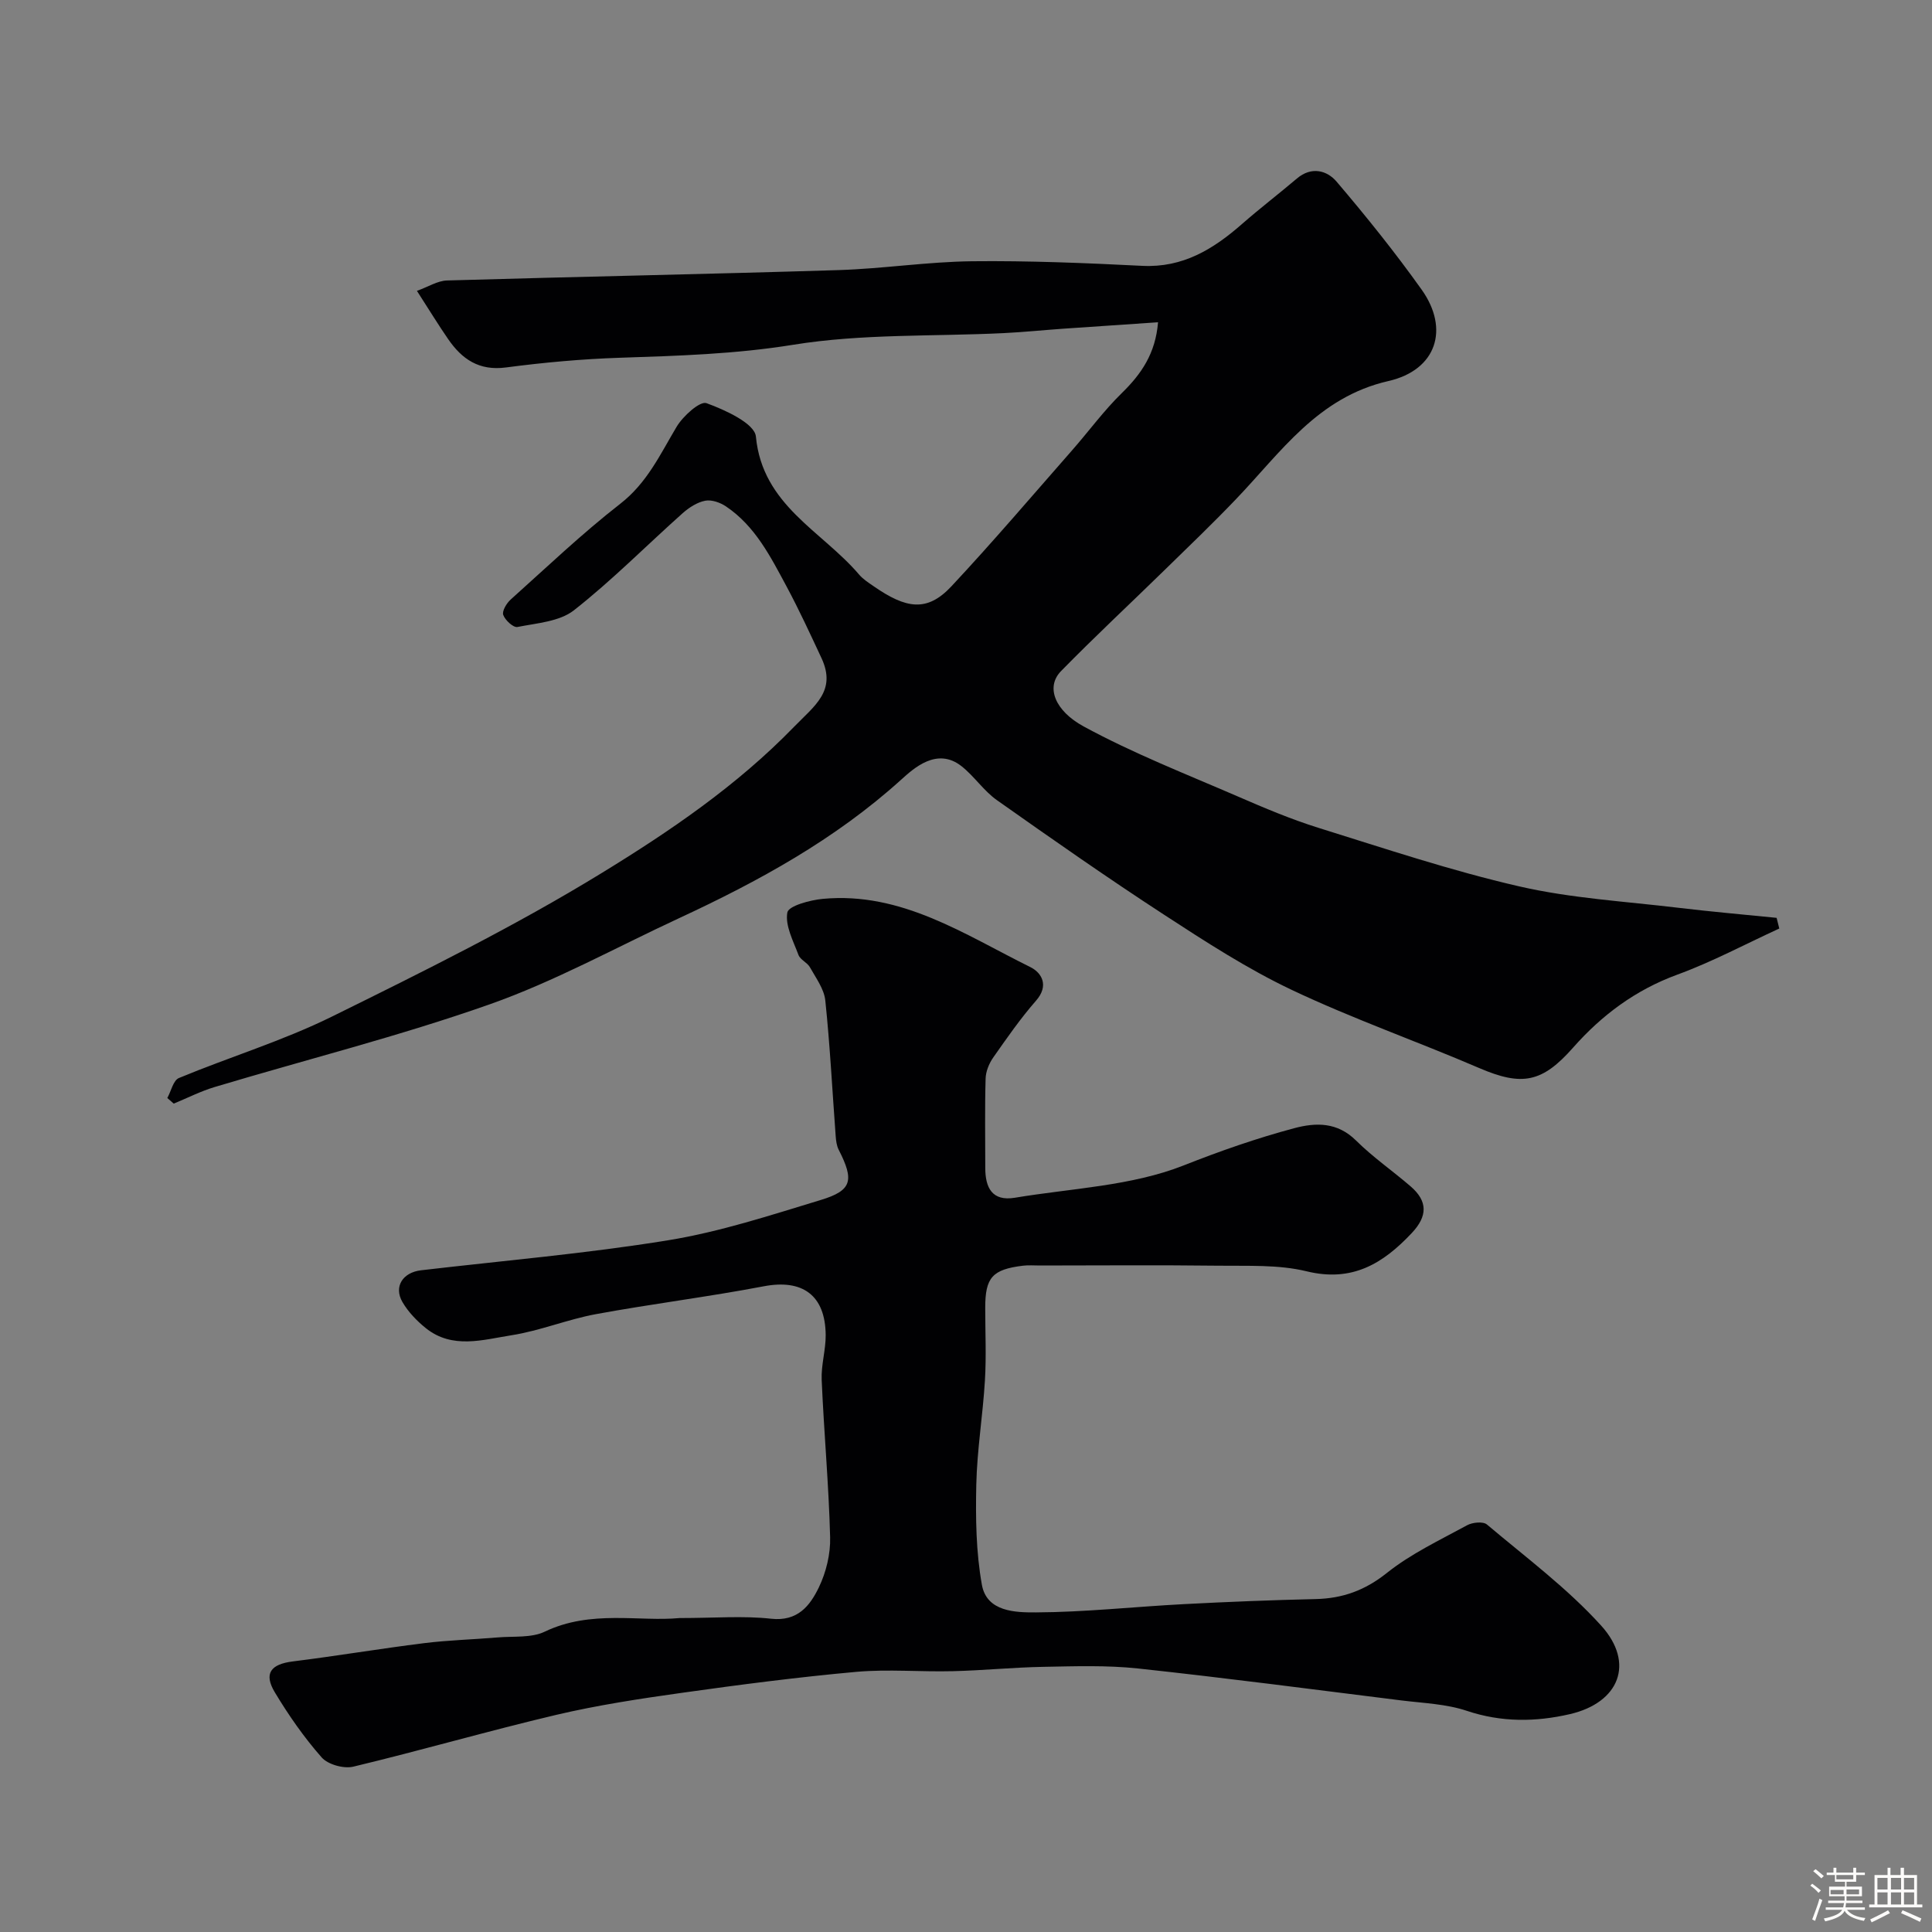
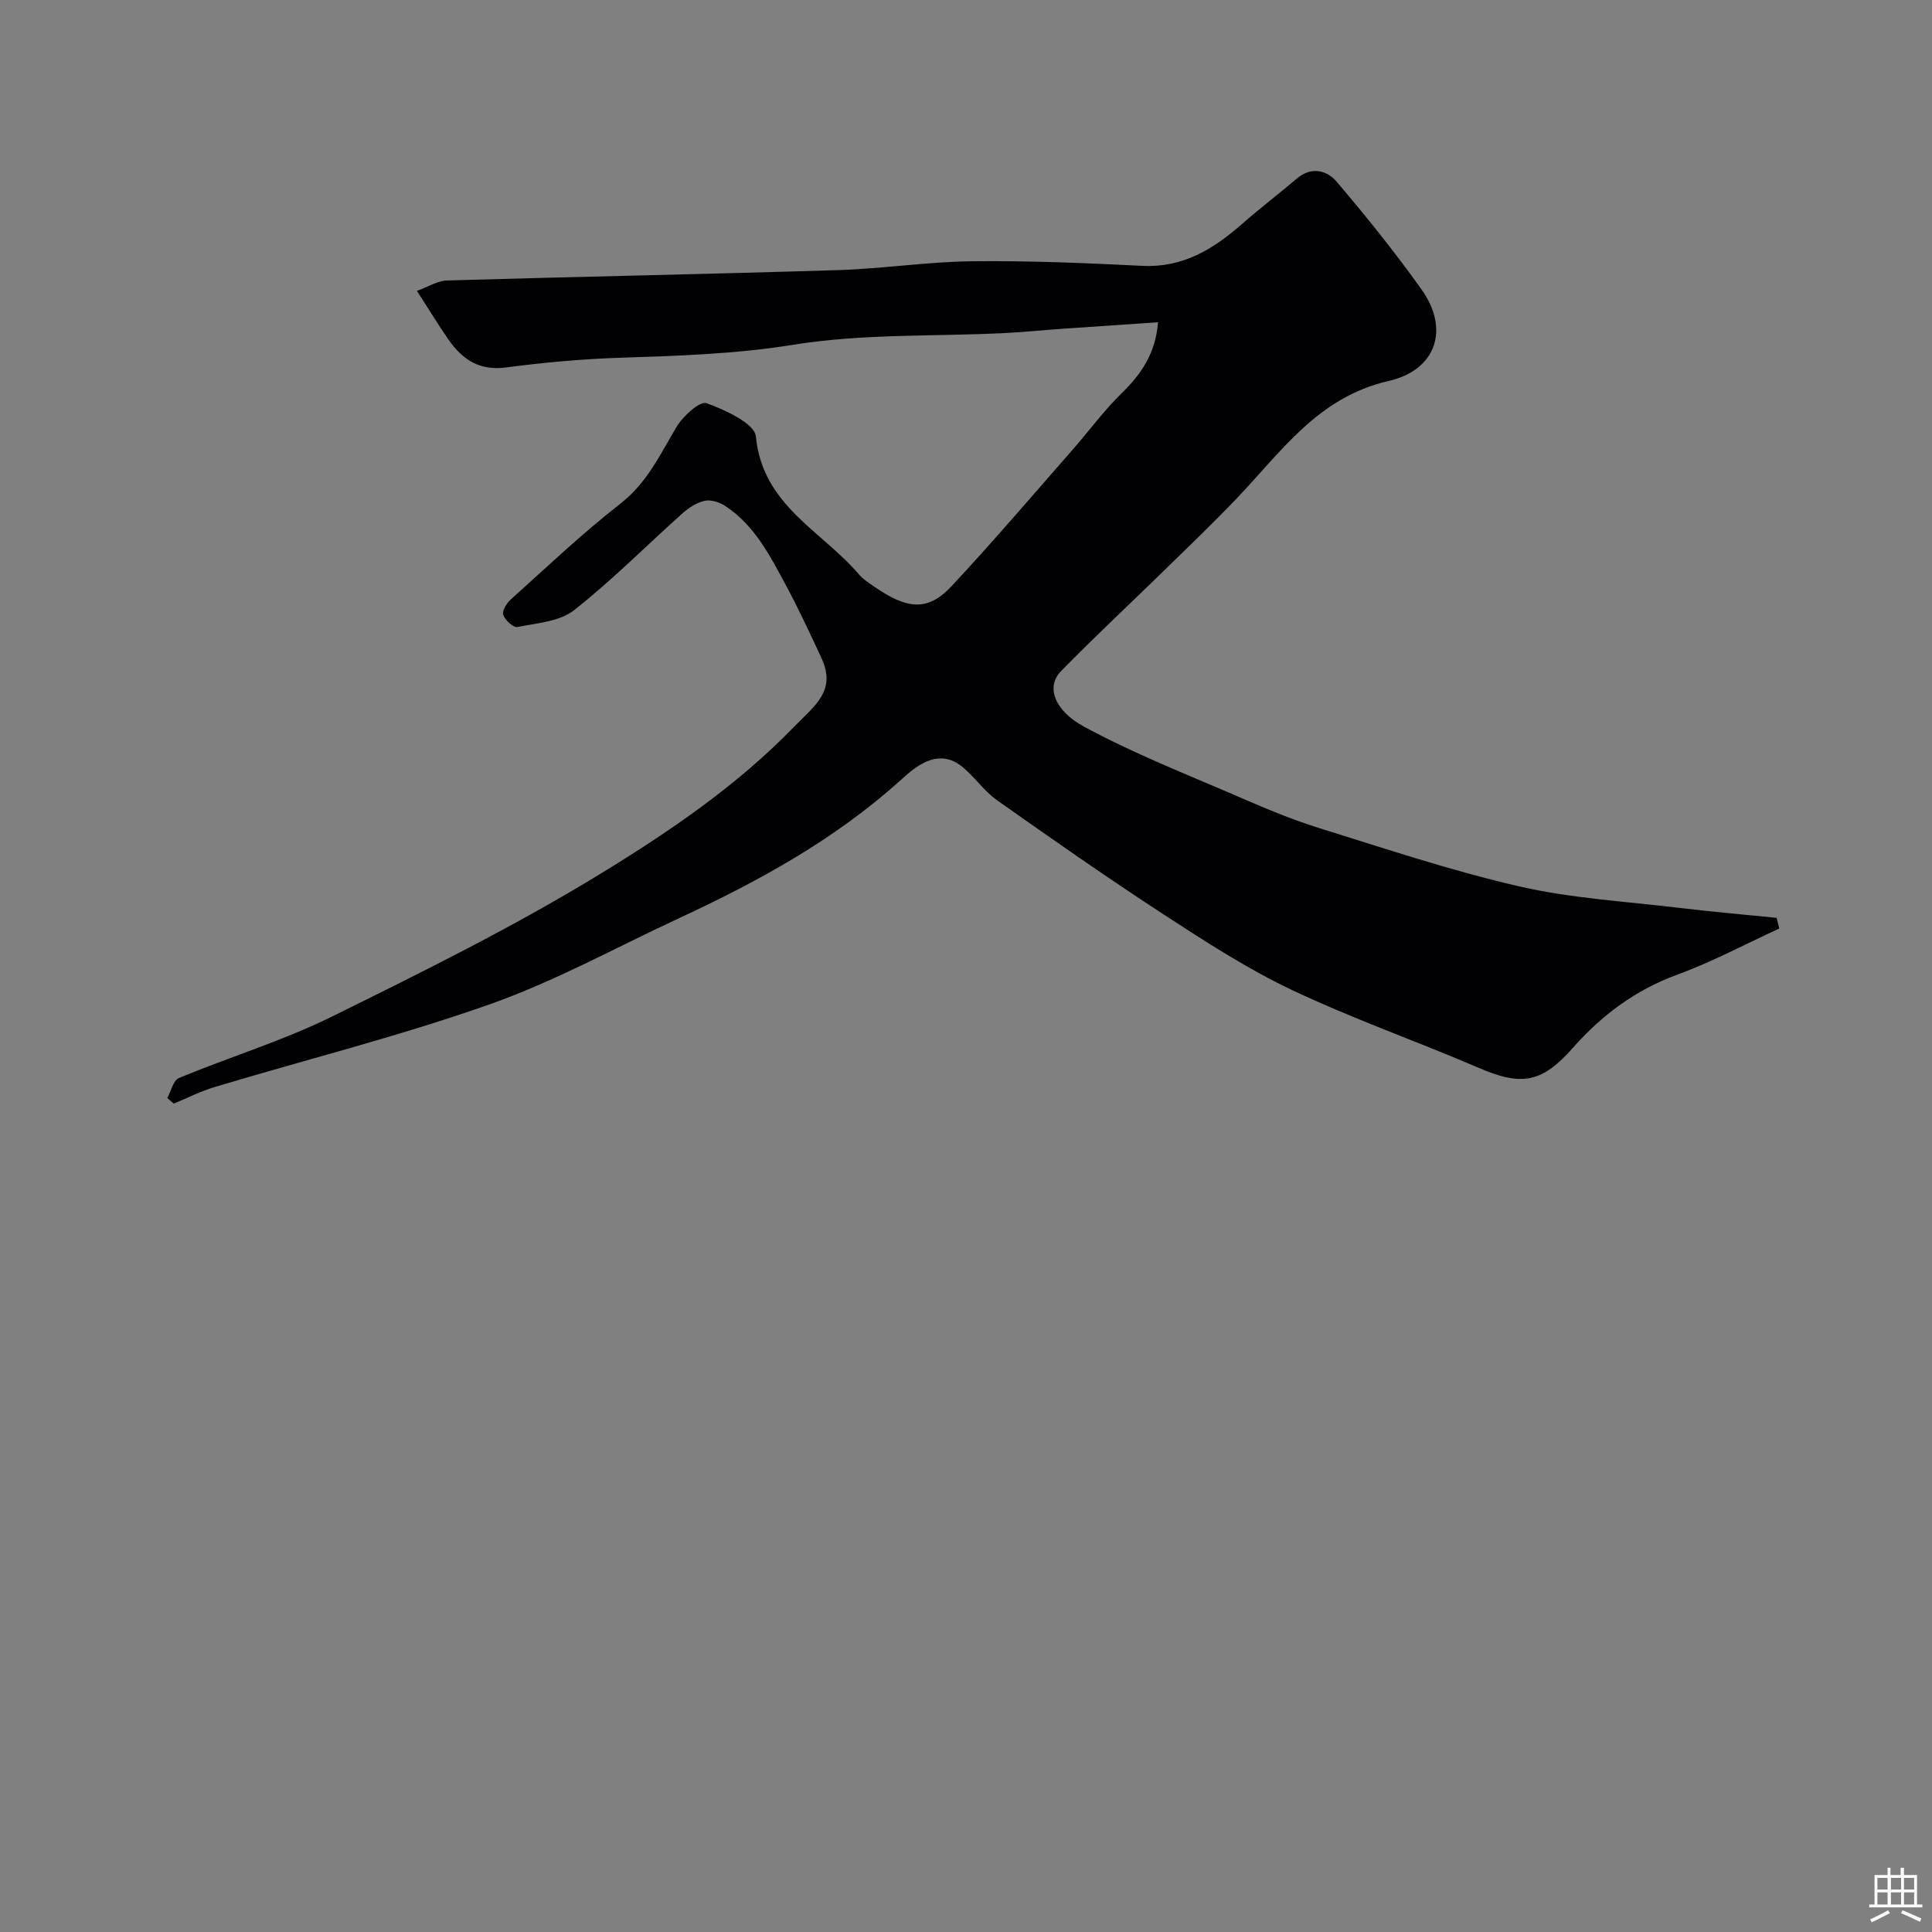
<svg xmlns="http://www.w3.org/2000/svg" enable-background="new 0 0 400 400" viewBox="0 0 400 400">
  <rect x="0" y="0" width="400" height="400" fill="#808080" stroke="none" />
-   <path d="m374.8 390.4.4-.4c.7.5 1.3 1 1.8 1.4l-.5.5c-.5-.6-1.1-1.1-1.7-1.5zm1 7.3-.6-.3c.5-1.4 1.1-2.8 1.5-4.3.2.1.4.2.6.3-.5 1.3-1 2.8-1.5 4.3zm-.4-10.3.5-.4c.4.3 1 .8 1.7 1.4l-.5.5c-.5-.5-1.1-1-1.7-1.5zm2.5.3h1.7v-1h.6v1h3.5v-1h.6v1h1.8v.5h-1.8v1.4h-2v1h3.2v2h-3.2v.9h3.3v.5h-3.4c0 .3-.1.6-.1.9h4v.5h-3.7c.7.9 1.9 1.5 3.8 1.7-.1.2-.2.4-.3.6-2.1-.4-3.5-1.1-4-2.1-.4 1-1.8 1.7-4 2.2-.1-.2-.2-.4-.3-.6 2.1-.4 3.4-1 3.8-1.8h-3.4v-.5h3.6c.1-.3.1-.6.2-.9h-3.3v-.5h3.4c0-.3 0-.6 0-.9h-3.2v-2h3.3v-1h-2.1v-1.4h-1.7v-.5zm1.1 3.5v1h2.7c0-.3 0-.4 0-.4 0-.1 0-.2 0-.2 0-.1 0-.2 0-.3h-2.7zm1.2-3v.9h3.5v-.9zm4.7 3h-2.6v.6.4h2.6z" fill="#fcfbfa" />
  <path d="m393.6 386.7h.6v1.5h2.7v6.1h1.1v.6h-11v-.6h1.1v-6.1h2.7v-1.5h.6v1.5h2.1v-1.5zm-2.7 8.8.4.6c-1.2.6-2.5 1.3-3.8 1.9-.1-.2-.2-.4-.3-.6 1.2-.6 2.5-1.2 3.7-1.9zm-2.2-6.7v2.4h2.1v-2.4zm0 3v2.5h2.1v-2.5zm2.8-3v2.4h2.1v-2.4zm0 3v2.5h2.1v-2.5zm6 6.1c-1.4-.7-2.7-1.3-3.9-1.8l.3-.6c1.5.6 2.7 1.2 3.9 1.7zm-1.2-9.1h-2.1v2.4h2.1zm-2.1 3v2.5h2.1v-2.5z" fill="#fcfbfa" />
  <g fill="#010103">
    <path d="m368.38 192.24c-7.03 3.23-13.9 6.91-21.14 9.56-8.63 3.16-15.6 8.37-21.54 15.09-6.4 7.25-10.55 8.07-19.49 4.22-12.86-5.53-26.12-10.17-38.76-16.16-9.2-4.36-17.86-9.98-26.43-15.56-11.72-7.63-23.18-15.65-34.61-23.72-2.74-1.93-4.69-4.95-7.34-7.04-5.06-3.98-9.85.4-12.49 2.79-13.71 12.4-29.54 21.05-46.07 28.72-13 6.03-25.65 13.04-39.11 17.79-18.68 6.59-37.97 11.43-56.97 17.13-2.9.87-5.65 2.28-8.46 3.43-.44-.39-.89-.77-1.33-1.16.79-1.42 1.23-3.66 2.41-4.14 10.5-4.36 21.48-7.69 31.64-12.7 18.9-9.32 37.88-18.71 55.82-29.7 14.17-8.68 28.06-18.12 39.87-30.29 4.26-4.39 8.86-7.46 5.7-14.25-2.33-4.99-4.64-10-7.24-14.85-3.31-6.15-6.49-12.49-12.53-16.55-1.2-.81-2.98-1.44-4.31-1.18-1.66.32-3.34 1.41-4.65 2.57-7.52 6.7-14.62 13.91-22.52 20.11-2.99 2.35-7.69 2.66-11.7 3.46-.84.17-2.55-1.4-2.94-2.5-.28-.8.69-2.42 1.54-3.18 7.48-6.71 14.78-13.67 22.69-19.83 5.57-4.33 8.26-10.23 11.66-15.93 1.32-2.22 4.84-5.39 6.19-4.9 3.88 1.41 9.97 4.2 10.23 6.91 1.35 14.26 13.68 19.55 21.35 28.56.83.98 1.98 1.71 3.05 2.45 6.68 4.62 11.02 5.42 16.09-.01 8.55-9.15 16.68-18.7 24.95-28.12 3.47-3.95 6.59-8.24 10.34-11.9 4.02-3.93 6.96-8.18 7.48-14.64-6.64.45-13.17.88-19.7 1.34-4.1.29-8.2.71-12.3.91-14.53.71-29.26.1-43.53 2.41-12.01 1.94-23.89 2.29-35.9 2.69-7.88.26-15.77.98-23.59 2.01-5.54.73-9.08-1.7-11.94-5.85-2.04-2.95-3.9-6.01-6.48-10.01 2.35-.84 4.26-2.09 6.22-2.15 27.03-.79 54.06-1.31 81.08-2.15 9.21-.29 18.39-1.72 27.59-1.83 11.76-.13 23.54.36 35.29.95 8.41.42 14.71-3.46 20.64-8.66 3.7-3.24 7.62-6.24 11.37-9.42 3.01-2.56 6.23-1.69 8.22.65 6.15 7.22 12.11 14.64 17.61 22.36 5.8 8.15 3.09 16.64-6.88 18.92-14.65 3.34-22.28 14.77-31.59 24.49-4.76 4.97-9.73 9.74-14.66 14.55-7.17 7.01-14.52 13.85-21.53 21.01-3.28 3.35-1.18 8.27 4.64 11.44 10.25 5.58 21.22 9.87 31.96 14.52 5.48 2.38 11.01 4.72 16.71 6.5 13.77 4.29 27.5 8.89 41.53 12.11 10.77 2.48 21.97 3.11 33 4.44 6.76.81 13.54 1.4 20.31 2.08.18.76.37 1.48.55 2.21z" />
-     <path d="m140.69 335c7.3 0 13.19-.5 18.95.14 5.52.61 8.05-2.69 9.89-6.48 1.51-3.13 2.43-6.91 2.34-10.37-.28-10.87-1.28-21.72-1.75-32.6-.13-3.08.85-6.19.83-9.28-.07-8.29-4.84-11.62-12.81-10.1-11.53 2.2-23.21 3.64-34.76 5.77-5.9 1.09-11.57 3.44-17.48 4.37-5.92.93-12.25 2.94-17.75-1.48-1.86-1.5-3.64-3.35-4.83-5.4-1.85-3.19.08-6.13 3.84-6.57 17.08-2 34.25-3.46 51.2-6.22 10.7-1.74 21.16-5.18 31.58-8.34 6.49-1.97 6.94-4.06 3.7-10.4-.42-.83-.55-1.86-.62-2.81-.7-9.36-1.17-18.75-2.15-28.09-.25-2.39-1.95-4.67-3.19-6.89-.55-.98-1.98-1.53-2.36-2.53-1.08-2.89-2.8-6.09-2.31-8.8.25-1.37 4.69-2.57 7.33-2.82 16.3-1.52 29.34 7.38 42.97 14.12 2.39 1.18 3.93 3.84 1.18 6.97-3.22 3.68-6.03 7.73-8.84 11.74-.87 1.24-1.55 2.89-1.59 4.38-.18 6.16-.07 12.33-.07 18.5 0 4.08 1.41 6.95 6.12 6.17 11.74-1.96 24.11-2.41 34.95-6.69 7.54-2.98 15.08-5.62 22.86-7.7 4.56-1.22 8.97-1.29 12.85 2.56 3.48 3.45 7.58 6.28 11.3 9.49 3.54 3.06 3.52 6.14.23 9.64-5.98 6.36-12.35 10.23-21.78 7.93-5.83-1.42-12.14-1.08-18.24-1.16-12.33-.15-24.67-.05-37-.04-1.17 0-2.35-.1-3.5.04-6.34.78-7.8 2.44-7.8 8.73 0 5 .24 10.01-.06 15-.43 7.21-1.63 14.38-1.79 21.59-.15 6.92-.06 13.97 1.16 20.75 1.01 5.61 6.98 5.73 11.19 5.71 10.21-.05 20.4-1.18 30.61-1.71 9.09-.48 18.2-.84 27.3-1.05 5.6-.13 10.22-1.8 14.76-5.42 4.99-3.98 10.95-6.78 16.61-9.87 1.11-.6 3.3-.82 4.09-.15 8.05 6.79 16.62 13.17 23.65 20.93 7.04 7.78 3.76 15.96-6.46 18.33-7.09 1.64-14.18 1.72-21.35-.68-4.26-1.43-8.98-1.59-13.51-2.15-18.19-2.27-36.36-4.66-54.58-6.62-6.45-.69-13.02-.46-19.53-.34-6.27.11-12.53.75-18.8.9-6.66.17-13.38-.45-19.99.14-12.06 1.09-24.09 2.65-36.09 4.34-8.71 1.22-17.45 2.55-26.01 4.56-14.07 3.32-27.98 7.36-42.04 10.73-1.97.47-5.24-.44-6.54-1.91-3.65-4.14-6.85-8.74-9.7-13.48-2.35-3.92-.84-5.83 3.73-6.4 9.07-1.13 18.09-2.65 27.16-3.78 5.06-.63 10.19-.76 15.28-1.19 3.27-.28 6.92.14 9.71-1.19 9.57-4.59 19.6-2.02 27.91-2.82z" />
  </g>
</svg>